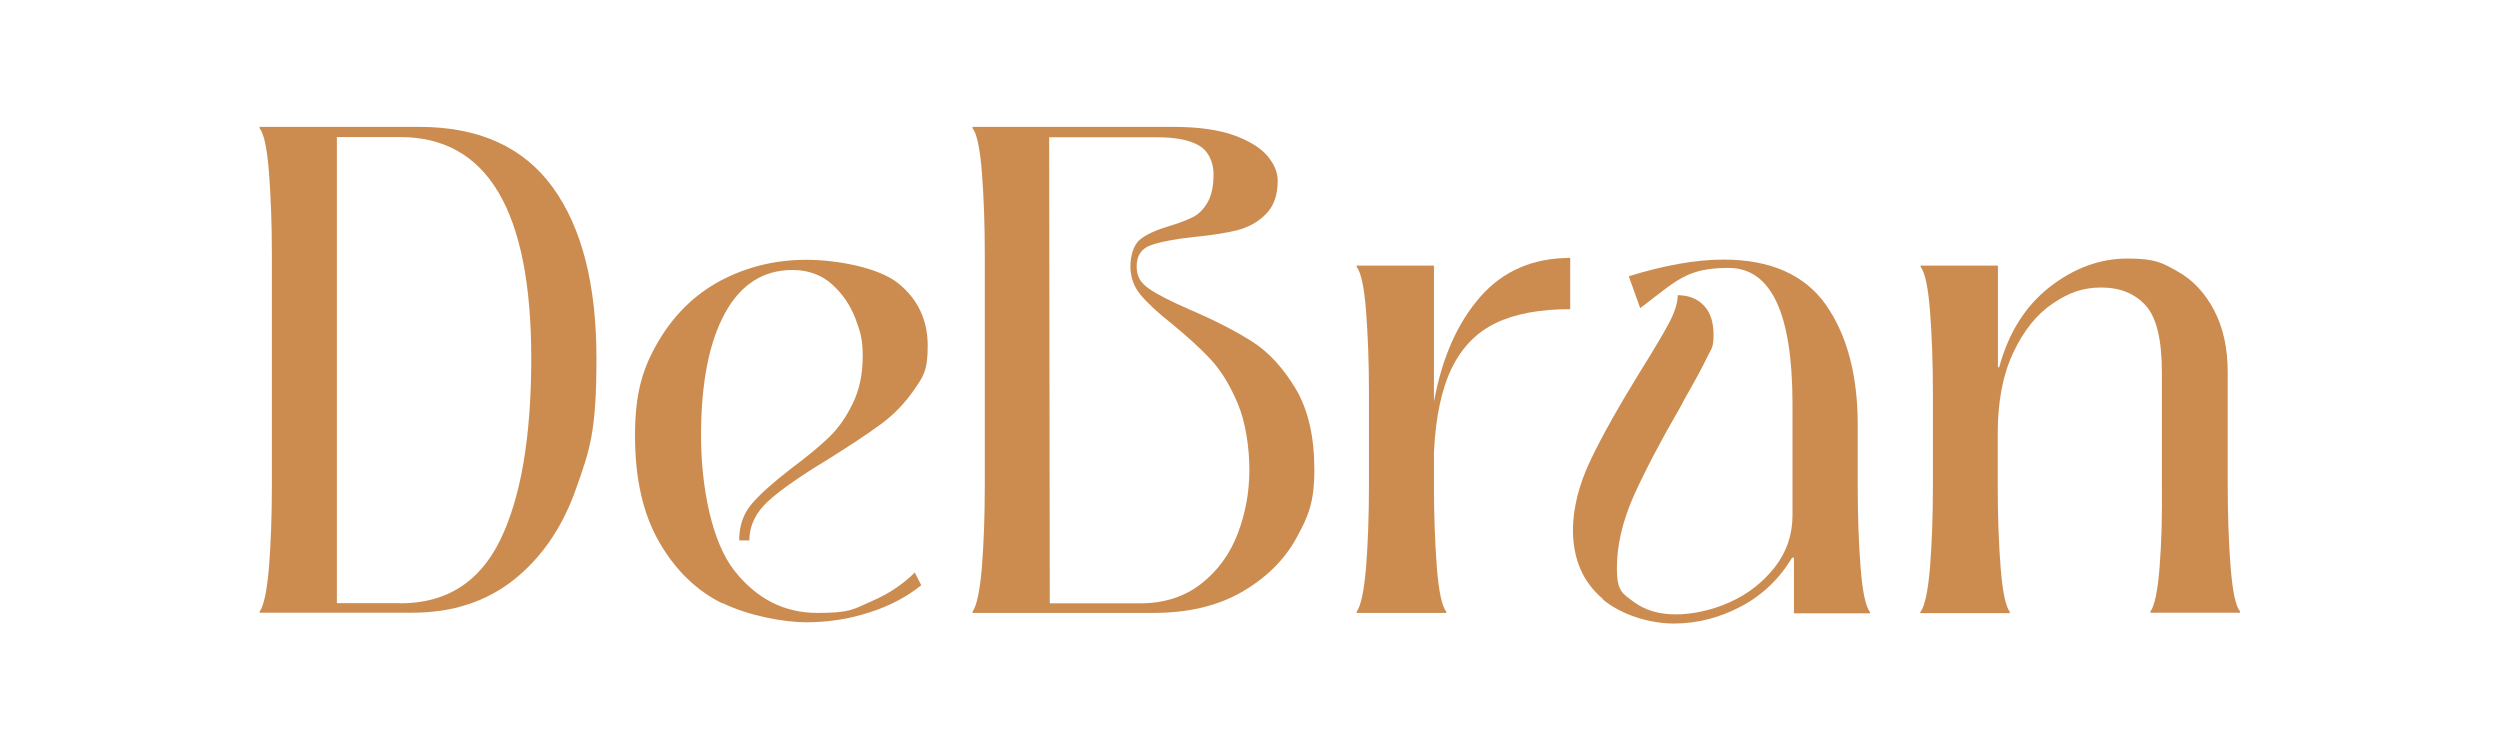
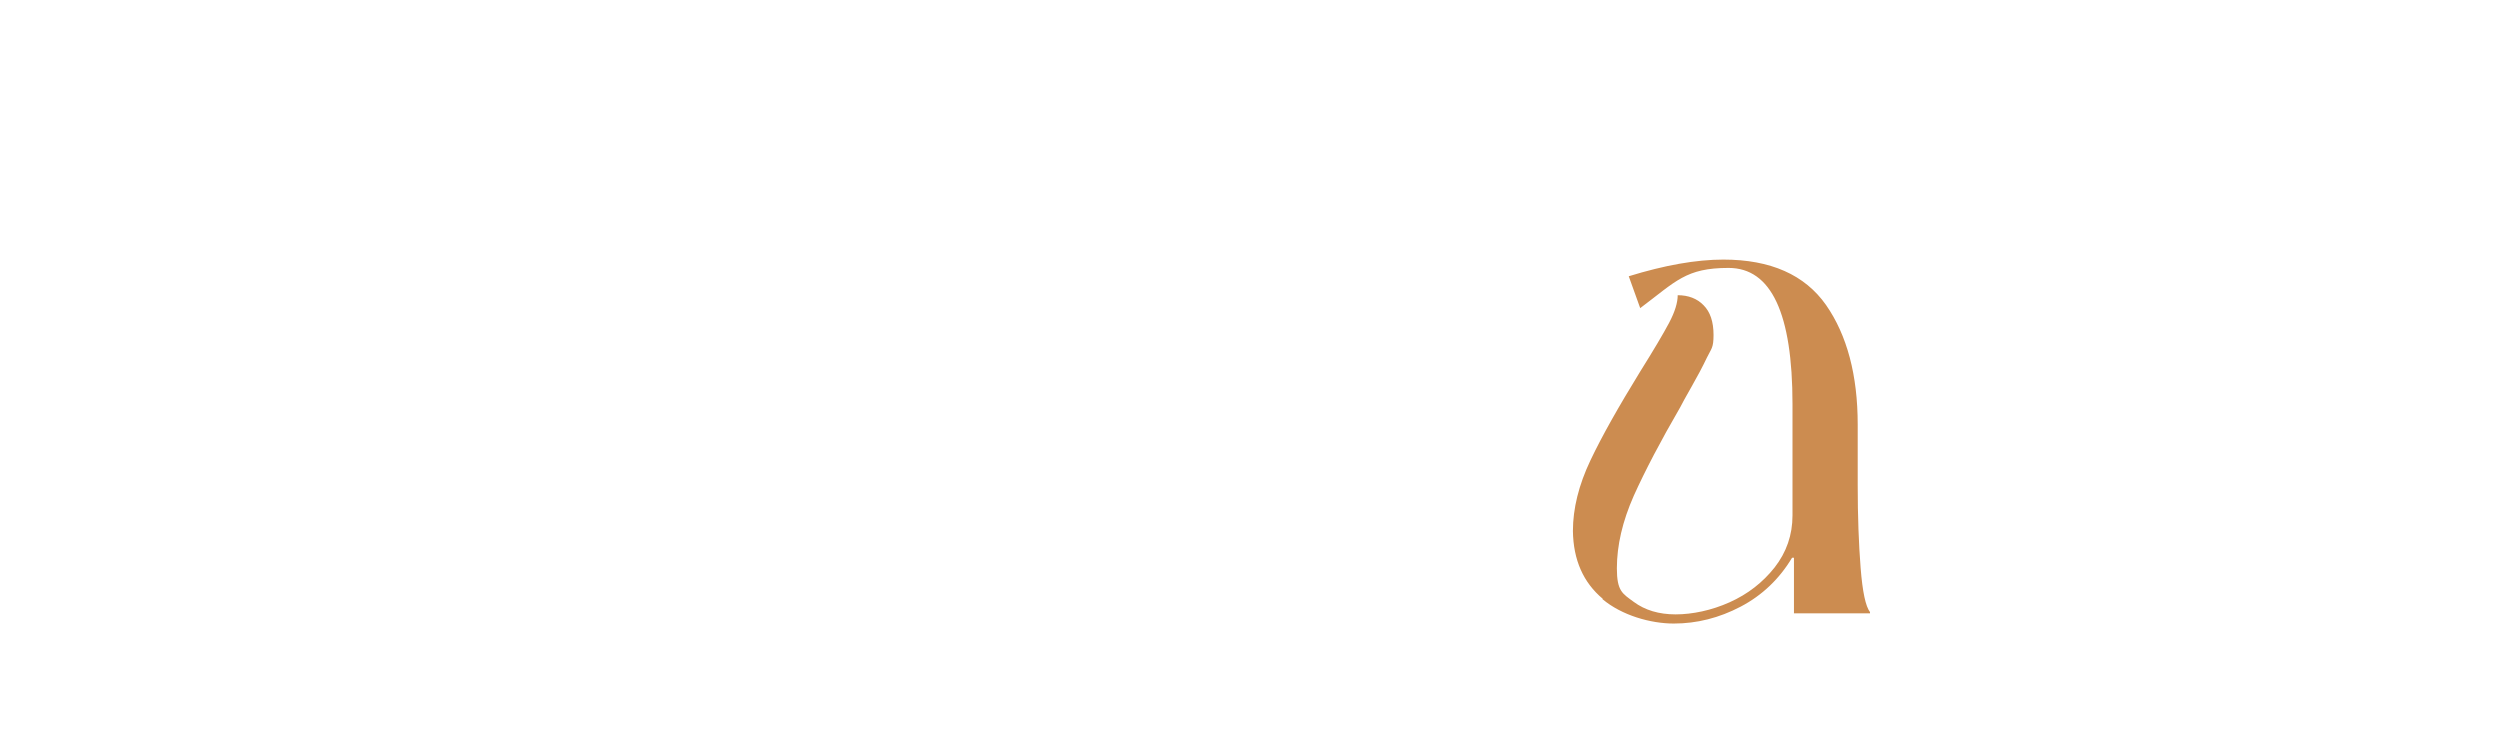
<svg xmlns="http://www.w3.org/2000/svg" id="Camada_1" data-name="Camada 1" viewBox="0 0 1200 360">
  <defs>
    <style>      .cls-1 {        fill: #cc8c50;        stroke-width: 0px;      }    </style>
  </defs>
-   <path class="cls-1" d="M124.6,294.2v-.6c2-2.7,3.5-9.7,4.5-21.2.9-11.5,1.4-24.7,1.4-39.6v-110.5c0-14.9-.5-28.1-1.4-39.6-.9-11.5-2.4-18.5-4.5-21.2v-.6h76.7c28.6,0,50,9.7,64,29,14,19.3,21,46.7,21,82.1s-3.2,43.9-9.7,62.3c-6.4,18.4-16.3,33-29.6,43.7-13.3,10.7-29.7,16.1-49.1,16.1h-73.3ZM192.1,289.6c22.1,0,38.1-10.1,48-30.4,9.9-20.3,14.9-49.3,14.9-87.2,0-70.8-21-106.2-62.9-106.2h-30.4v223.7h30.4Z" />
-   <path class="cls-1" d="M346.7,289.6c-12.4-6.1-22.5-15.9-30.2-29.3-7.8-13.4-11.7-30.4-11.7-51.1s3.7-32.5,11.2-45.3c7.5-12.8,17.4-22.5,29.9-29.2,12.5-6.6,26.2-10,41.1-10s35,3.8,44.3,11.4c9.3,7.6,14,17.5,14,29.8s-2.2,14.9-6.6,21.3c-4.4,6.4-9.8,12-16.3,16.7-6.4,4.7-14.8,10.2-25,16.6-12.9,7.8-22.4,14.4-28.5,19.9-6.1,5.5-9.2,11.9-9.2,19h-4.9c0-7,2-12.8,6-17.5,4-4.7,10.4-10.4,19.2-17.2,7.4-5.5,13.3-10.4,17.8-14.7,4.5-4.3,8.3-9.7,11.5-16.3,3.2-6.5,4.8-14.1,4.8-22.7s-1.2-11.8-3.5-18.1c-2.4-6.3-6.1-11.8-11.2-16.4-5.1-4.6-11.5-6.9-19-6.9-14.1,0-25,7-32.5,20.9-7.6,13.9-11.4,33.5-11.4,58.6s5.3,51.3,16,64.8c10.6,13.5,23.9,20.3,39.9,20.3s17.1-1.8,25.5-5.4c8.4-3.6,15.4-8.2,21.2-14l3.1,6.1c-6.8,5.5-15,9.9-24.7,13-9.7,3.2-19.9,4.8-30.5,4.8s-27.7-3.1-40.1-9.2Z" />
-   <path class="cls-1" d="M466.8,294.2v-.6c2-2.7,3.5-9.7,4.5-21.2.9-11.5,1.4-24.7,1.4-39.6v-110.5c0-14.9-.5-28.1-1.4-39.6-.9-11.5-2.4-18.5-4.5-21.2v-.6h96.4c12.1,0,21.8,1.4,29.3,4.1,7.5,2.8,12.8,6.1,16,10,3.2,3.9,4.8,7.8,4.8,11.7,0,7-1.9,12.3-5.7,16.1s-8.3,6.3-13.7,7.7c-5.3,1.3-12.1,2.4-20.3,3.2-9.6,1-16.7,2.4-21.2,4-4.5,1.6-6.8,5-6.8,10.1s2,8.1,6.1,10.9c4.1,2.8,10.6,6.1,19.6,10,11.9,5.1,21.8,10.2,29.8,15.3,8,5.1,14.9,12.7,20.9,22.7,5.9,10,8.9,22.9,8.9,38.7s-2.9,22.5-8.7,33c-5.8,10.5-14.6,19.1-26.2,25.8-11.7,6.7-25.8,10-42.4,10h-86.9ZM547.2,289.6c11.7,0,21.5-3.2,29.5-9.5,8-6.3,13.8-14.4,17.5-24.2,3.7-9.8,5.5-19.9,5.5-30.4s-1.8-22.8-5.5-31.6c-3.7-8.8-8-15.9-12.9-21.2-4.9-5.3-11.2-11-18.7-17.2-7-5.5-12-10.2-15.2-14.1-3.2-3.9-4.8-8.4-4.8-13.5s1.5-10.4,4.6-12.9c3.1-2.5,7.7-4.6,13.8-6.4,4.7-1.4,8.5-2.9,11.4-4.3,2.9-1.4,5.3-3.8,7.2-7.1,1.9-3.3,2.9-7.8,2.9-13.5s-2.3-11.1-6.9-13.8c-4.6-2.7-11.3-4-20.1-4h-51.9l.3,223.7h43.3Z" />
-   <path class="cls-1" d="M688.4,192.3c3.9-20.9,11.3-37.5,22.2-49.9,10.9-12.4,25.3-18.6,43.1-18.6v24.6c-14.5,0-26.4,2.2-35.6,6.6-9.2,4.4-16.3,11.6-21.2,21.6-4.9,10-7.8,23.5-8.6,40.5v15.7c0,14.9.5,28.1,1.4,39.6.9,11.5,2.4,18.5,4.5,21.2v.6h-43v-.6c2-2.7,3.5-9.7,4.5-21.2.9-11.5,1.4-24.7,1.4-39.6v-43.9c0-14.9-.5-28.1-1.4-39.6-.9-11.5-2.4-18.5-4.5-21.2v-.6h37.1v64.8Z" />
  <path class="cls-1" d="M769.3,287.4c-9.3-7.8-14.1-18.6-14.3-32.5,0-10.8,2.8-22.1,8.4-33.9,5.6-11.8,13.6-25.9,23.8-42.5,6.5-10.4,11.2-18.3,14-23.6,2.8-5.3,4.1-9.7,4.1-13.2,5.1,0,9.3,1.6,12.4,4.8,3.2,3.2,4.8,7.9,4.8,14.3s-1.1,6.5-3.2,10.9c-2.1,4.4-4.6,9.1-7.4,14-2.8,4.9-4.6,8.2-5.4,9.8-9.4,16.2-16.8,30.3-22.3,42.5-5.4,12.2-8.1,23.8-8.1,34.8s2.7,12.1,8.1,16.1c5.4,4,12.1,6,20.1,6s17.2-1.9,25.9-5.8c8.7-3.9,15.9-9.5,21.6-16.7,5.7-7.3,8.6-15.6,8.6-25v-53.4c0-43.6-10.2-65.4-30.7-65.4s-25.2,6.4-42.4,19.3l-5.5-15.3c17.2-5.3,32.3-8,45.4-8,22.7,0,39.1,7.3,49.3,21.8,10.1,14.5,15.2,33.7,15.2,57.4v29.2c0,14.9.5,28.1,1.4,39.6.9,11.5,2.4,18.5,4.5,21.2v.6h-36.5v-26.7h-.9c-6.1,10.2-14.4,18.1-24.7,23.5-10.3,5.4-21,8.1-32.1,8.1s-24.9-3.9-34.2-11.7Z" />
-   <path class="cls-1" d="M921.9,293.6c2-2.7,3.5-9.7,4.5-21.2.9-11.5,1.4-24.7,1.4-39.6v-43.9c0-14.9-.5-28.1-1.4-39.6-.9-11.5-2.4-18.5-4.5-21.2v-.6h37.1v48.8h.6c4.5-16.6,12.6-29.4,24.2-38.5,11.7-9.1,24.1-13.7,37.4-13.7s16.6,2,23.9,6.1c7.4,4.1,13.2,10.3,17.6,18.6,4.4,8.3,6.6,18.3,6.6,29.9v54c0,14.9.5,28.1,1.4,39.6.9,11.5,2.4,18.5,4.5,21.2v.6h-43v-.6c2-2.7,3.5-9.8,4.4-21.3.9-11.6,1.3-24.7,1.1-39.4v-54c0-15.8-2.6-26.5-7.8-32.2-5.2-5.7-12.3-8.6-21.3-8.6s-15.8,2.6-23.3,7.7c-7.6,5.1-13.9,12.9-18.9,23.5-5,10.5-7.5,23.5-7.5,38.8v24.9c0,14.9.5,28.1,1.4,39.6.9,11.5,2.4,18.5,4.4,21.2v.6h-43v-.6Z" />
</svg>